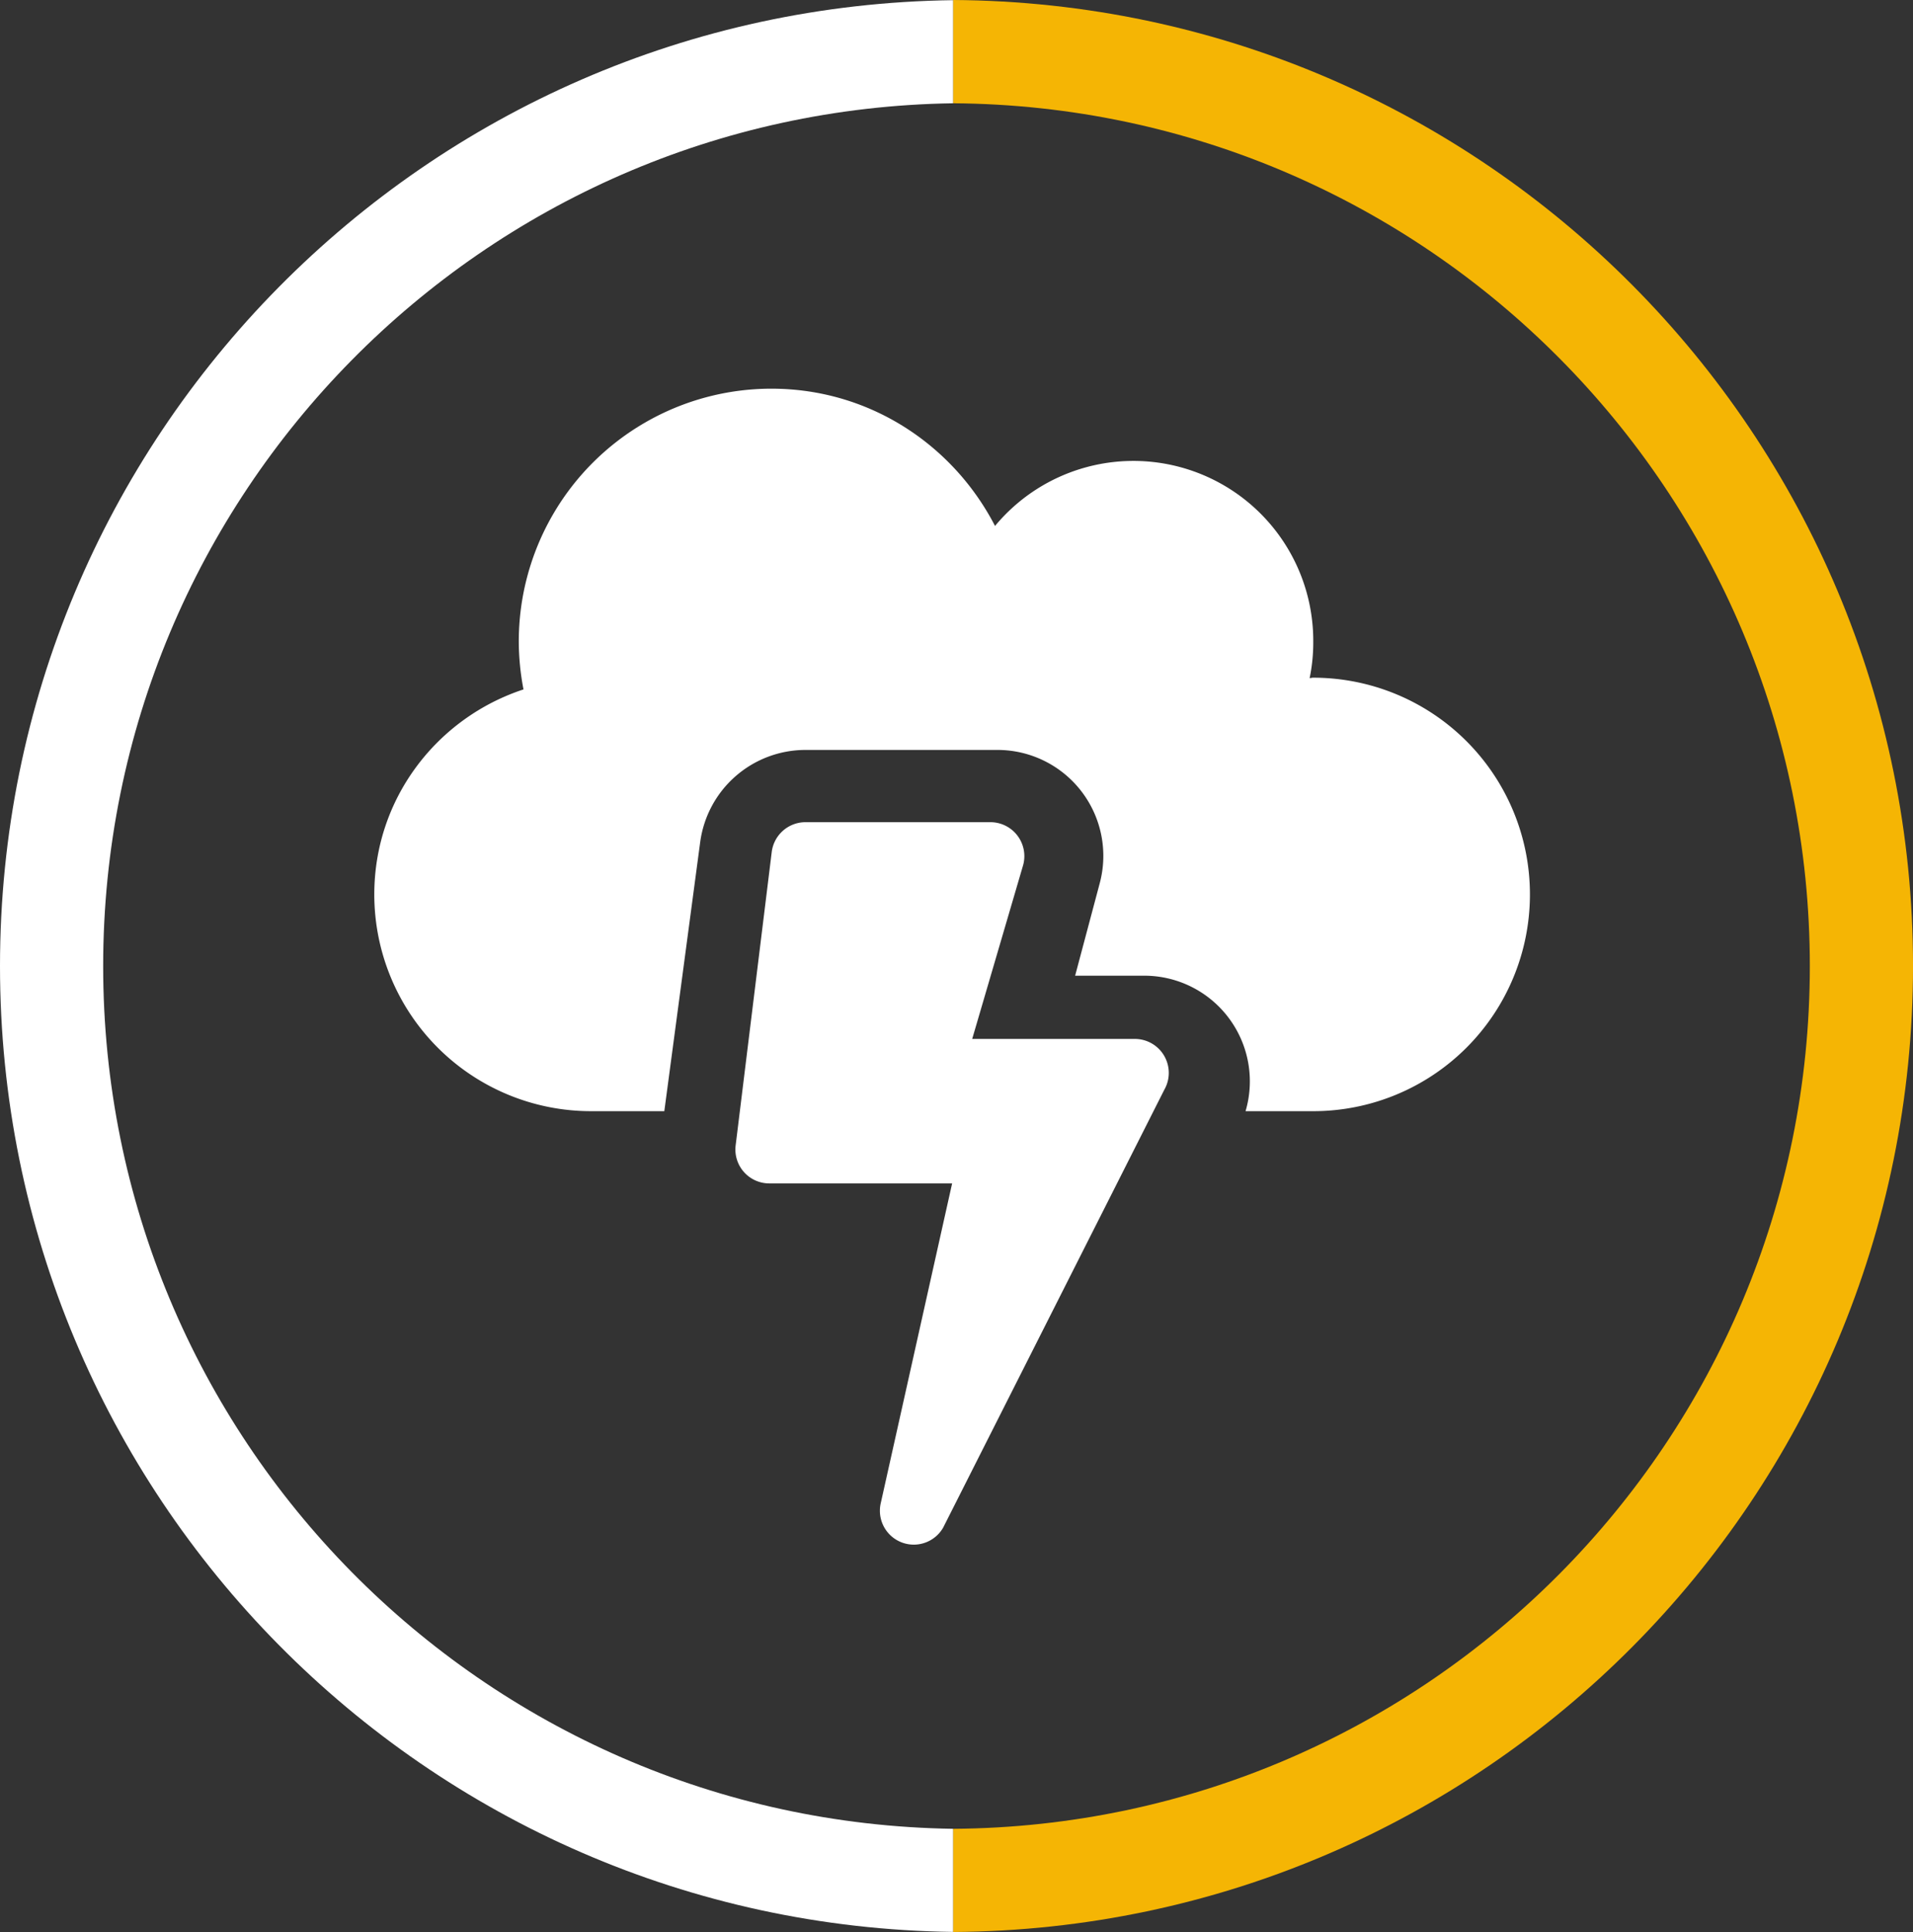
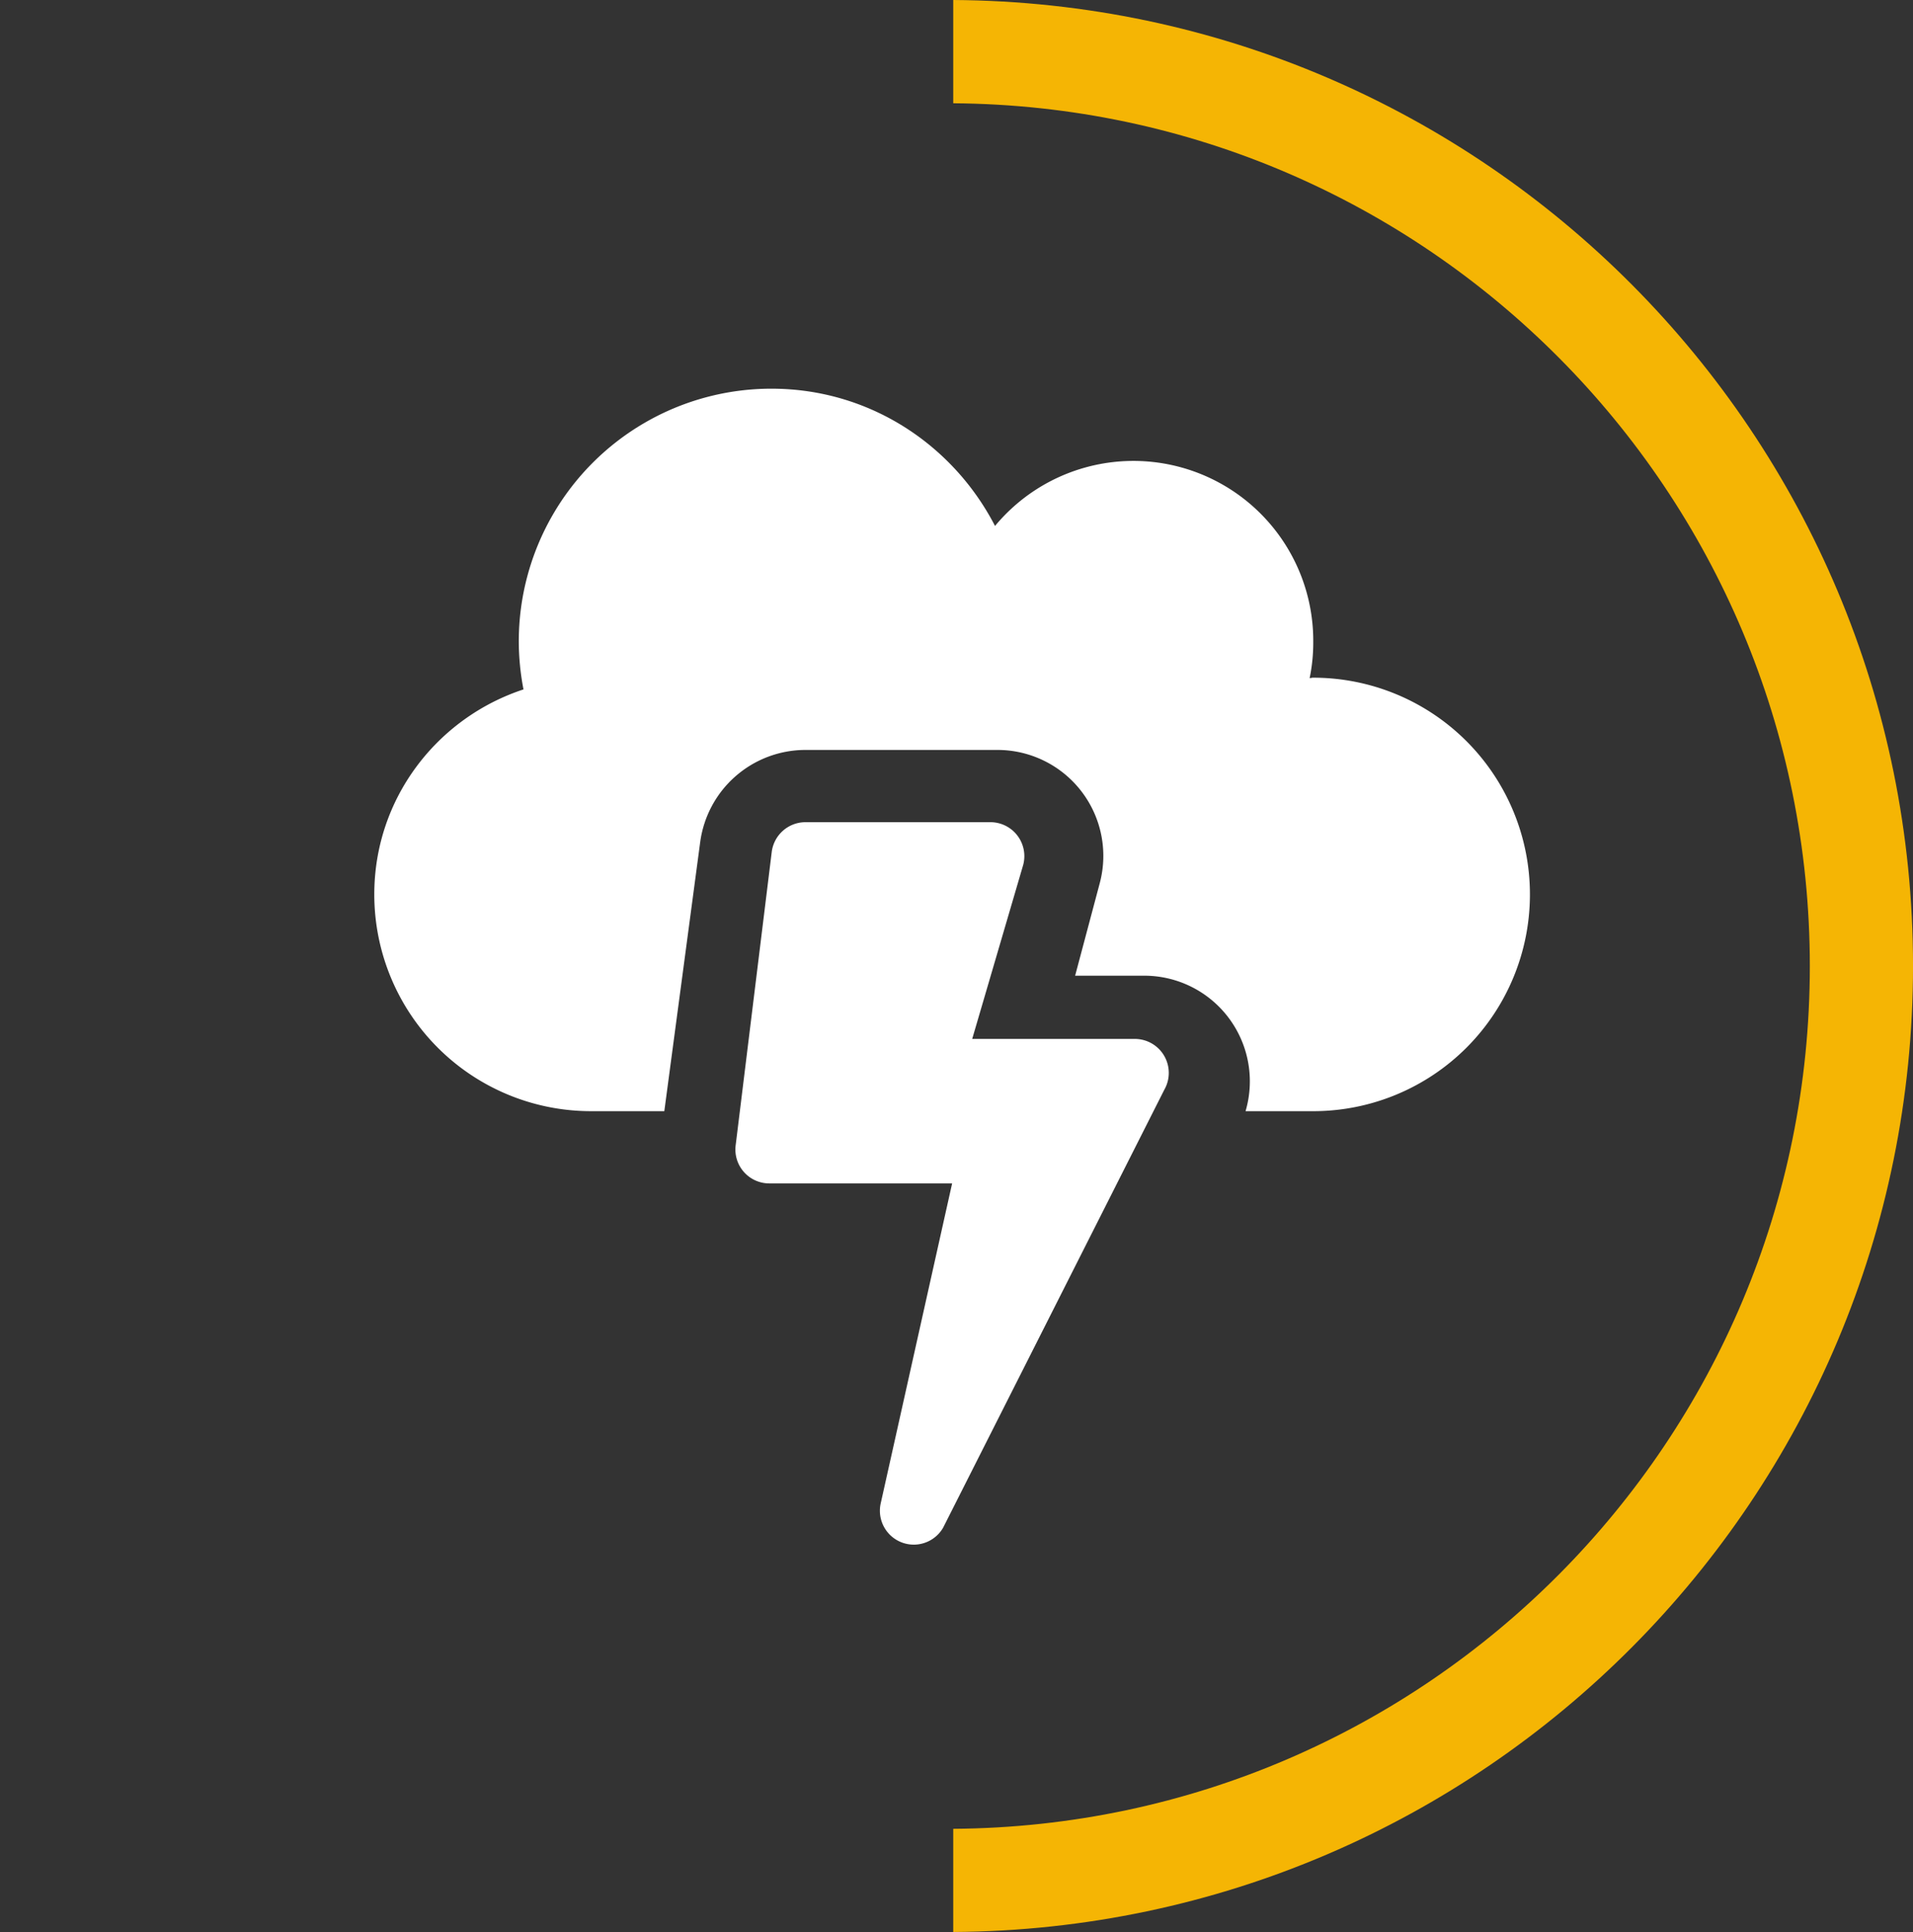
<svg xmlns="http://www.w3.org/2000/svg" id="Layer_1" data-name="Layer 1" viewBox="0 0 812.9 820.74">
  <rect x="0" y="0" width="812.9" height="820.74" fill="#333333" stroke="none" />
  <defs>
    <style>.cls-1{fill:#fff;}.cls-2{fill:#f5b504;}</style>
  </defs>
-   <path class="cls-1" d="M645.94,755c-200-2.89-361.22-165.8-361.22-366.47S446,24.92,645.94,22V-21.8C421.76-18.91,240.88,163.63,240.88,388.5S421.76,795.91,645.94,798.8Z" transform="translate(-240.88 21.87)" />
  <path class="cls-2" d="M645.94-21.87V22c201.27,1.41,364,164.94,364,366.54S847.21,753.64,645.94,755v43.83c225.48-1.4,407.85-184.56,407.85-410.37S871.42-20.47,645.94-21.87Z" transform="translate(-240.88 21.87)" />
  <path class="cls-1" d="M723.16,419.46H654l21.68-73.95a14.43,14.43,0,0,0-13.91-18.12H583.13a14.46,14.46,0,0,0-14.29,12.46L553.5,464.54a14.4,14.4,0,0,0,14.29,16.3h77.68l-30.3,135.71a14.4,14.4,0,0,0,26.47,10.55l94-186.06A14.43,14.43,0,0,0,723.16,419.46ZM798.93,266c-.58,0-1.06.19-1.54.19a74.61,74.61,0,0,0,1.54-15.54A76.42,76.42,0,0,0,663.7,201.55c-17.84-34.52-53.42-58.31-95-58.31A107.36,107.36,0,0,0,461.33,250.66a108.8,108.8,0,0,0,2,20.33c-36.74,12.09-63.4,46.33-63.4,87.09A92.09,92.09,0,0,0,492,450.15h31.17l15.25-114.32a45.17,45.17,0,0,1,44.69-39.13h81.53a45,45,0,0,1,43.54,56.68L697.74,392.6H727a44.88,44.88,0,0,1,43.16,57.55h28.77a92.07,92.07,0,1,0,0-184.14Z" transform="translate(-240.88 21.87)" />
</svg>